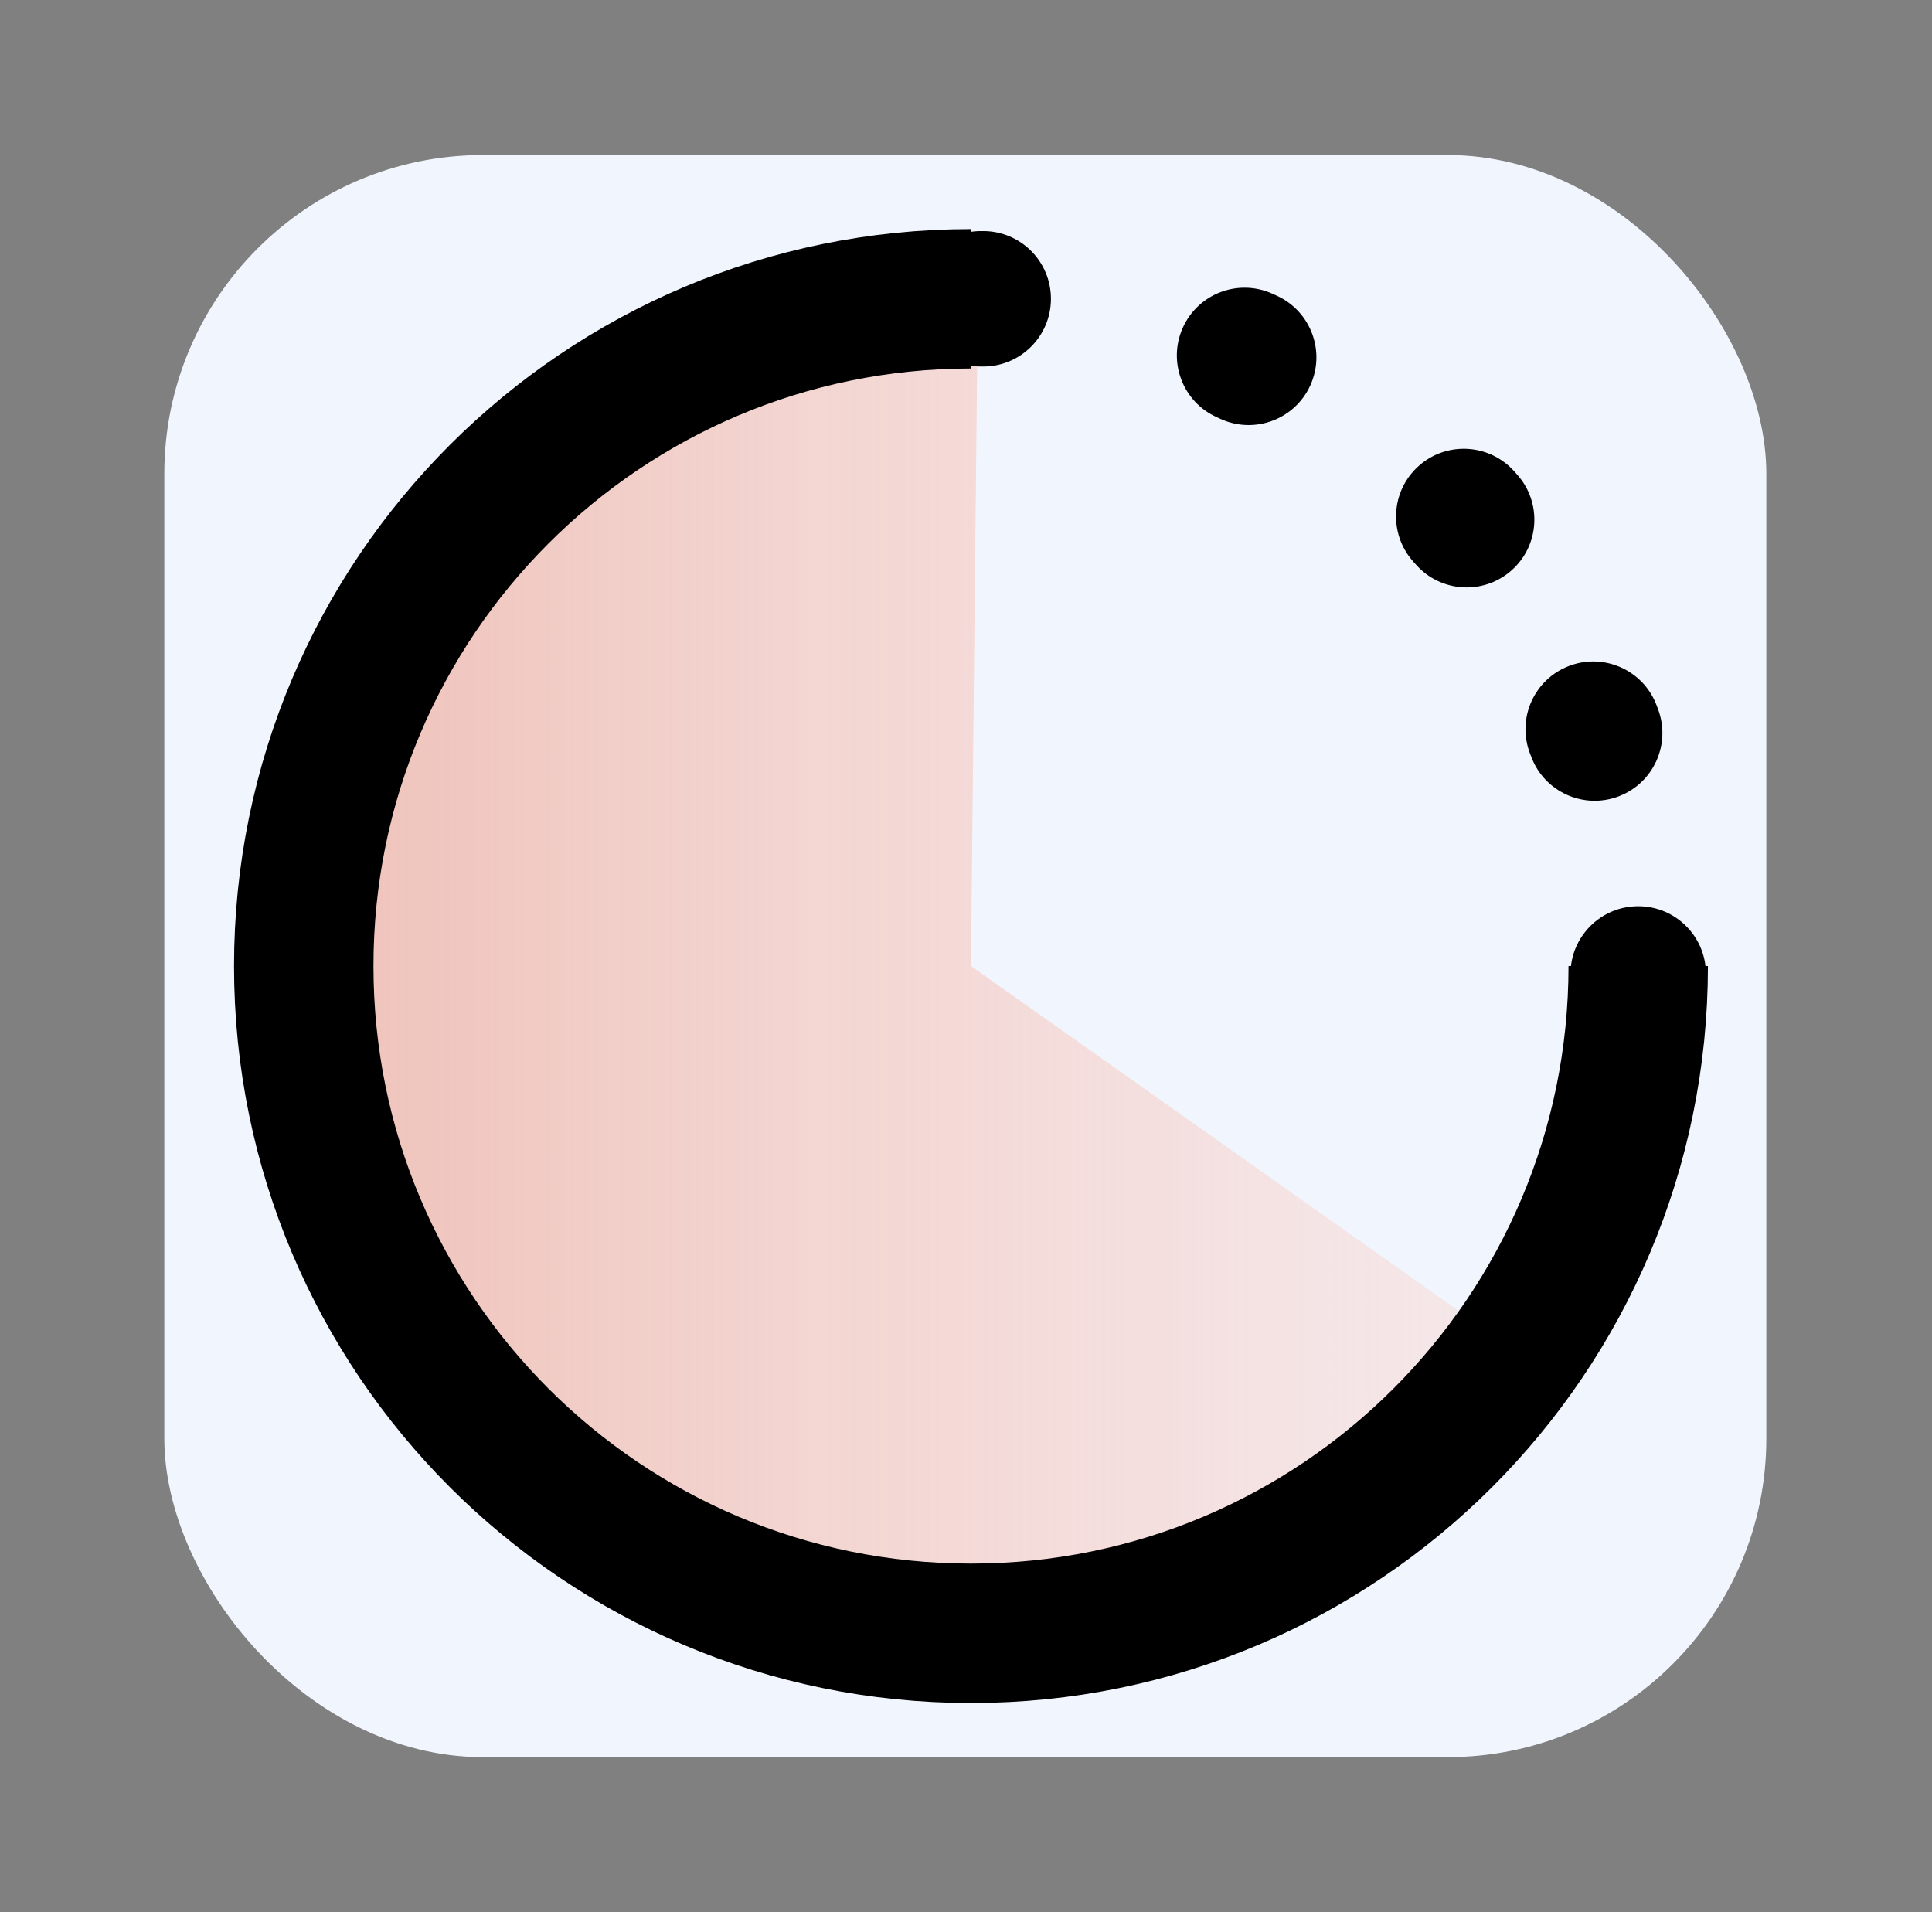
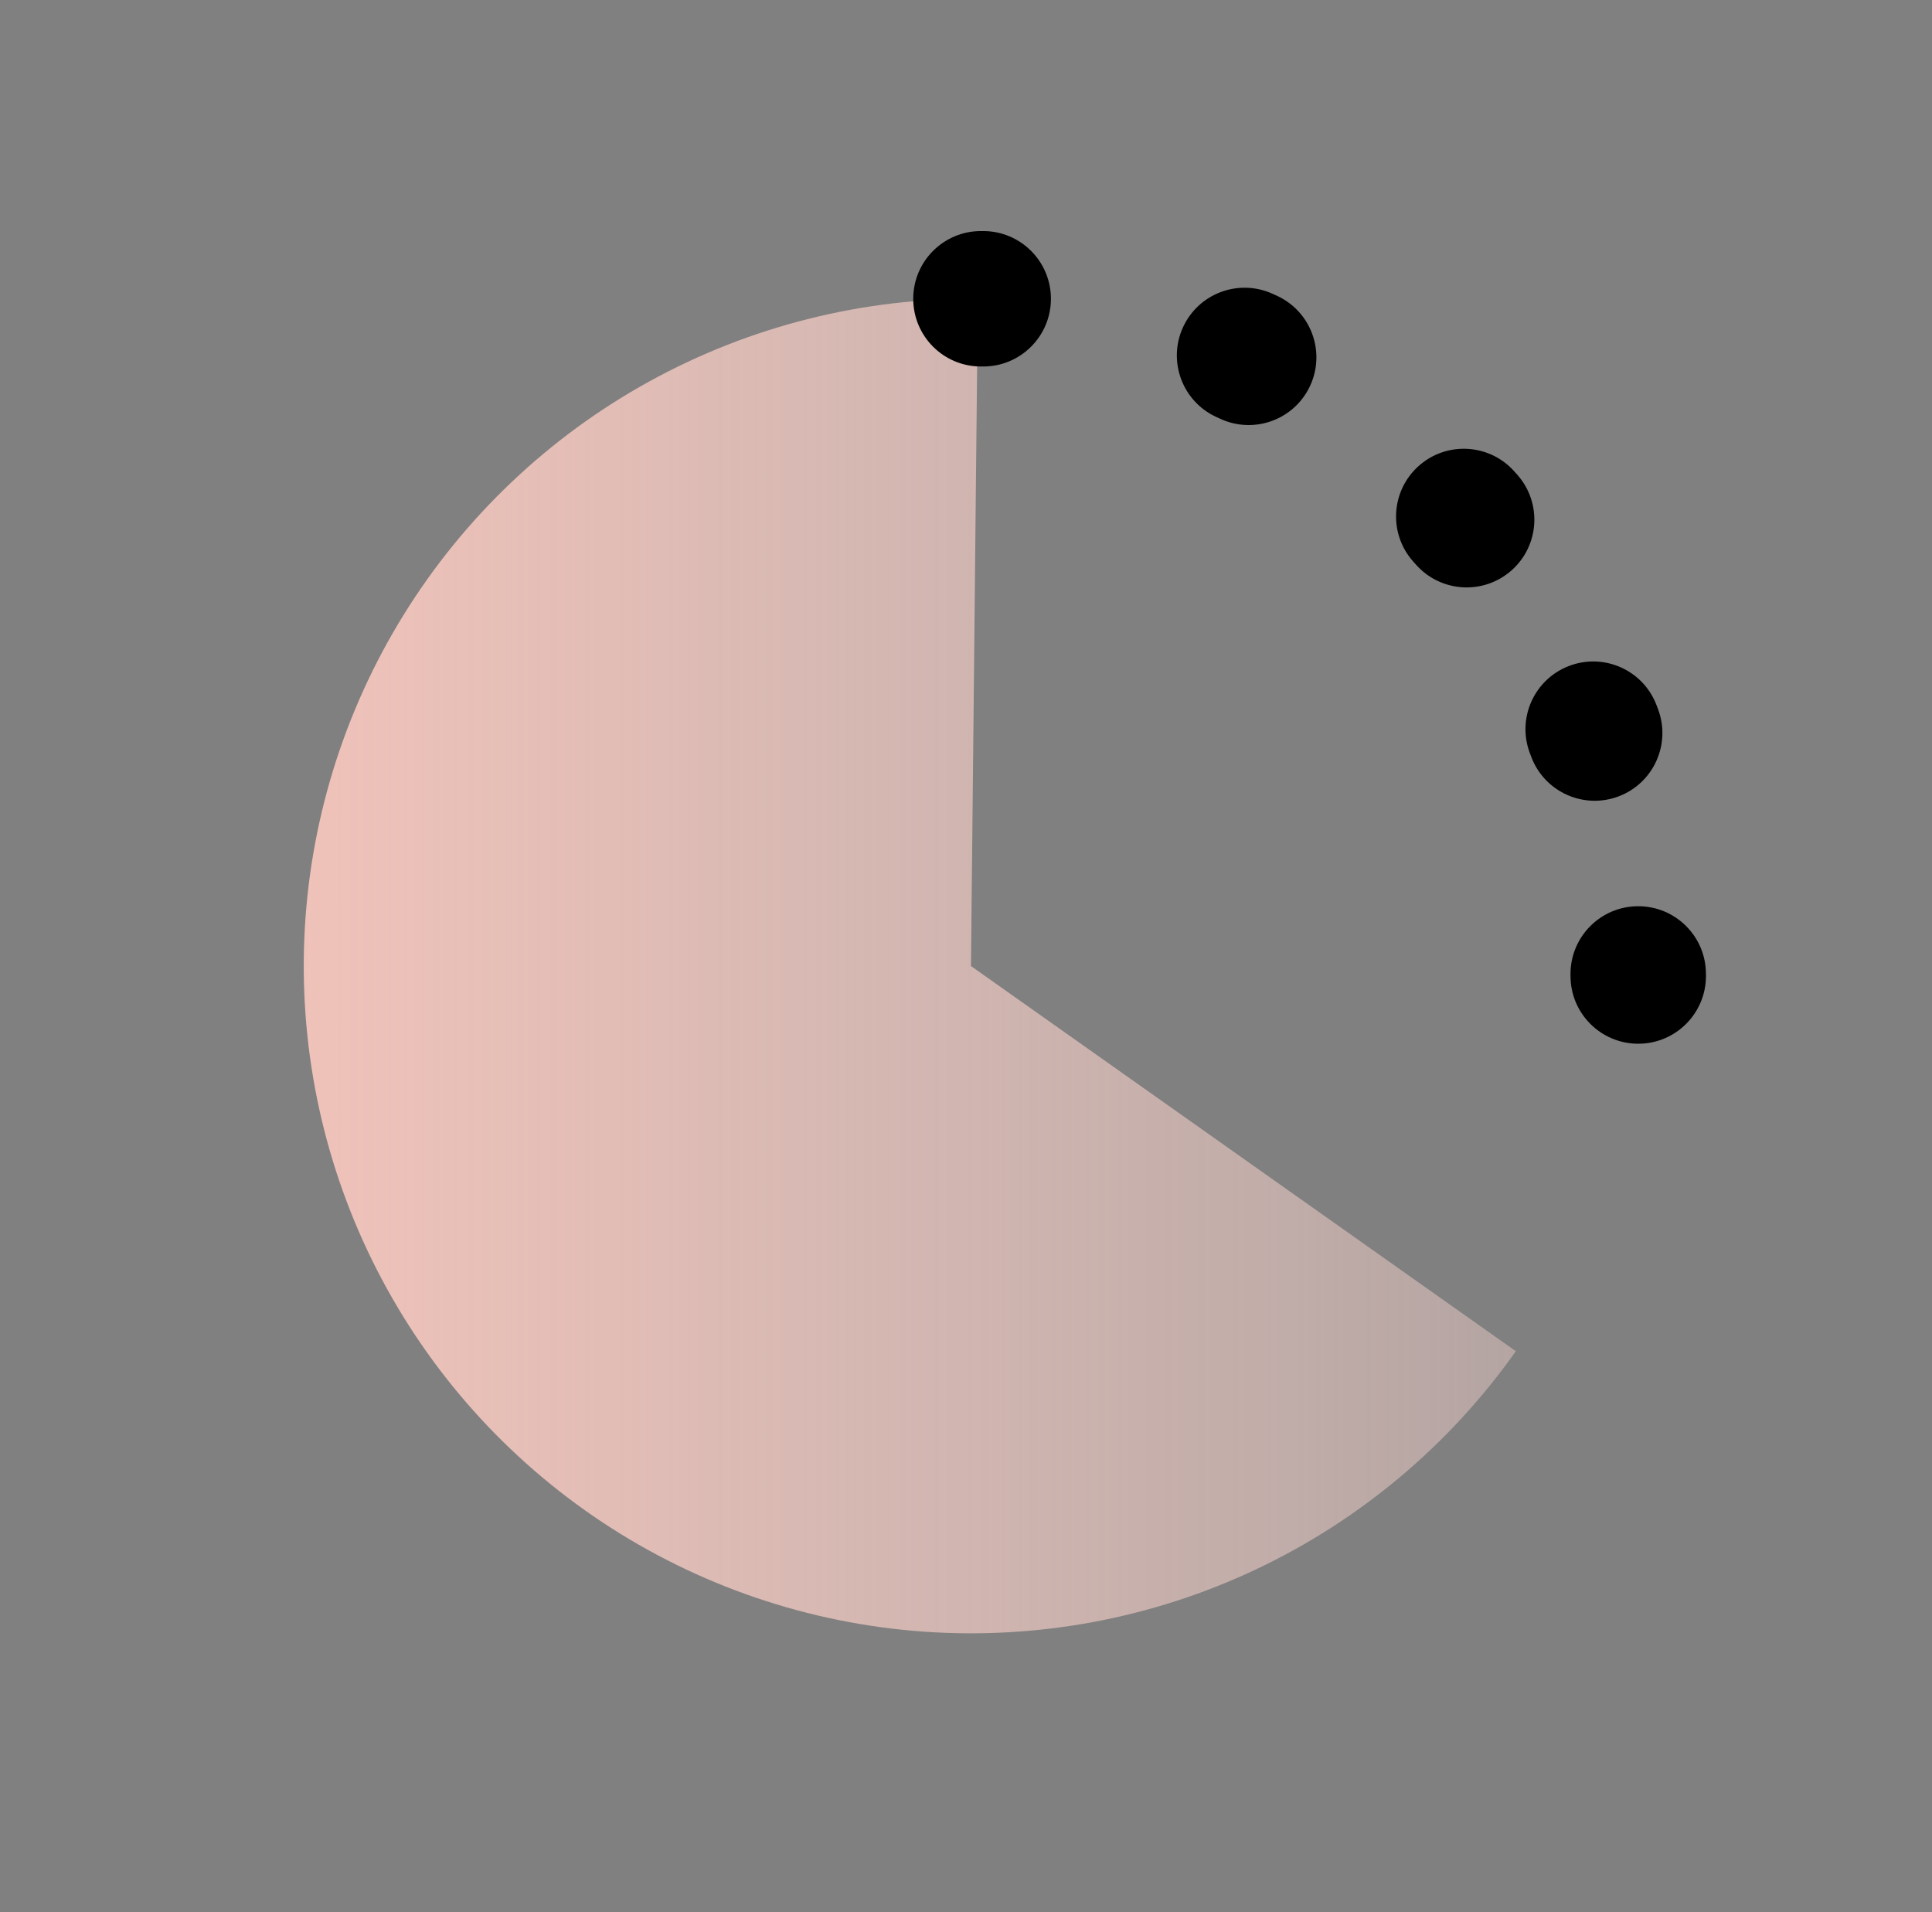
<svg xmlns="http://www.w3.org/2000/svg" width="97" height="96" viewBox="0 0 97 96" fill="none">
  <rect x="0" y="0" width="97" height="96" fill="#808080" stroke="none" />
-   <rect x="8.25" y="7.784" width="80.432" height="80.432" rx="16" fill="#F1F6FE" />
  <path d="M76.106 67.837C72.778 72.544 68.292 76.313 63.082 78.78C57.871 81.246 52.112 82.326 46.362 81.915C40.612 81.504 35.065 79.616 30.258 76.434C25.451 73.251 21.546 68.882 18.922 63.749C16.298 58.617 15.043 52.893 15.278 47.133C15.513 41.373 17.231 35.771 20.265 30.869C23.299 25.967 27.547 21.931 32.597 19.151C37.648 16.372 43.33 14.943 49.094 15.002L48.75 48.5L76.106 67.837Z" fill="url(#paint0_linear)" />
-   <path d="M82.25 48.5C82.25 67.001 67.251 82 48.75 82C30.248 82 15.25 67.001 15.25 48.5C15.25 29.998 30.248 15 48.75 15" stroke="black" stroke-width="7" />
  <path fill-rule="evenodd" clip-rule="evenodd" d="M45.851 15C45.851 13.122 47.373 11.6 49.251 11.6L49.375 11.6C51.253 11.607 52.77 13.134 52.764 15.012C52.757 16.89 51.23 18.407 49.352 18.4L49.251 18.4C47.373 18.4 45.851 16.878 45.851 15ZM59.388 16.446C60.161 14.735 62.175 13.974 63.886 14.747C63.962 14.781 64.038 14.816 64.113 14.85C65.819 15.635 66.566 17.654 65.781 19.36C64.996 21.066 62.977 21.813 61.271 21.028C61.21 21 61.149 20.972 61.088 20.944C59.376 20.171 58.615 18.157 59.388 16.446ZM71.222 23.399C72.619 22.145 74.769 22.262 76.023 23.66L76.105 23.752L76.181 23.837C77.426 25.243 77.295 27.392 75.889 28.636C74.484 29.881 72.335 29.751 71.09 28.345L71.028 28.276L70.961 28.2C69.707 26.802 69.824 24.653 71.222 23.399ZM78.783 33.431C80.538 32.764 82.502 33.646 83.169 35.401C83.195 35.471 83.222 35.542 83.249 35.613C83.905 37.372 83.011 39.33 81.252 39.987C79.493 40.643 77.534 39.749 76.878 37.99C76.856 37.932 76.834 37.874 76.812 37.817C76.145 36.061 77.027 34.098 78.783 33.431ZM82.241 45.497C84.118 45.491 85.645 47.009 85.65 48.887L85.651 49C85.651 50.878 84.128 52.4 82.251 52.4C80.373 52.4 78.851 50.878 78.851 49L78.85 48.907C78.845 47.029 80.363 45.502 82.241 45.497Z" fill="black" />
  <defs>
    <linearGradient id="paint0_linear" x1="15.25" y1="48.5" x2="82.25" y2="48.5" gradientUnits="userSpaceOnUse">
      <stop stop-color="#EFC2B9" />
      <stop offset="1" stop-color="#FBD8D2" stop-opacity="0.37" />
    </linearGradient>
  </defs>
</svg>